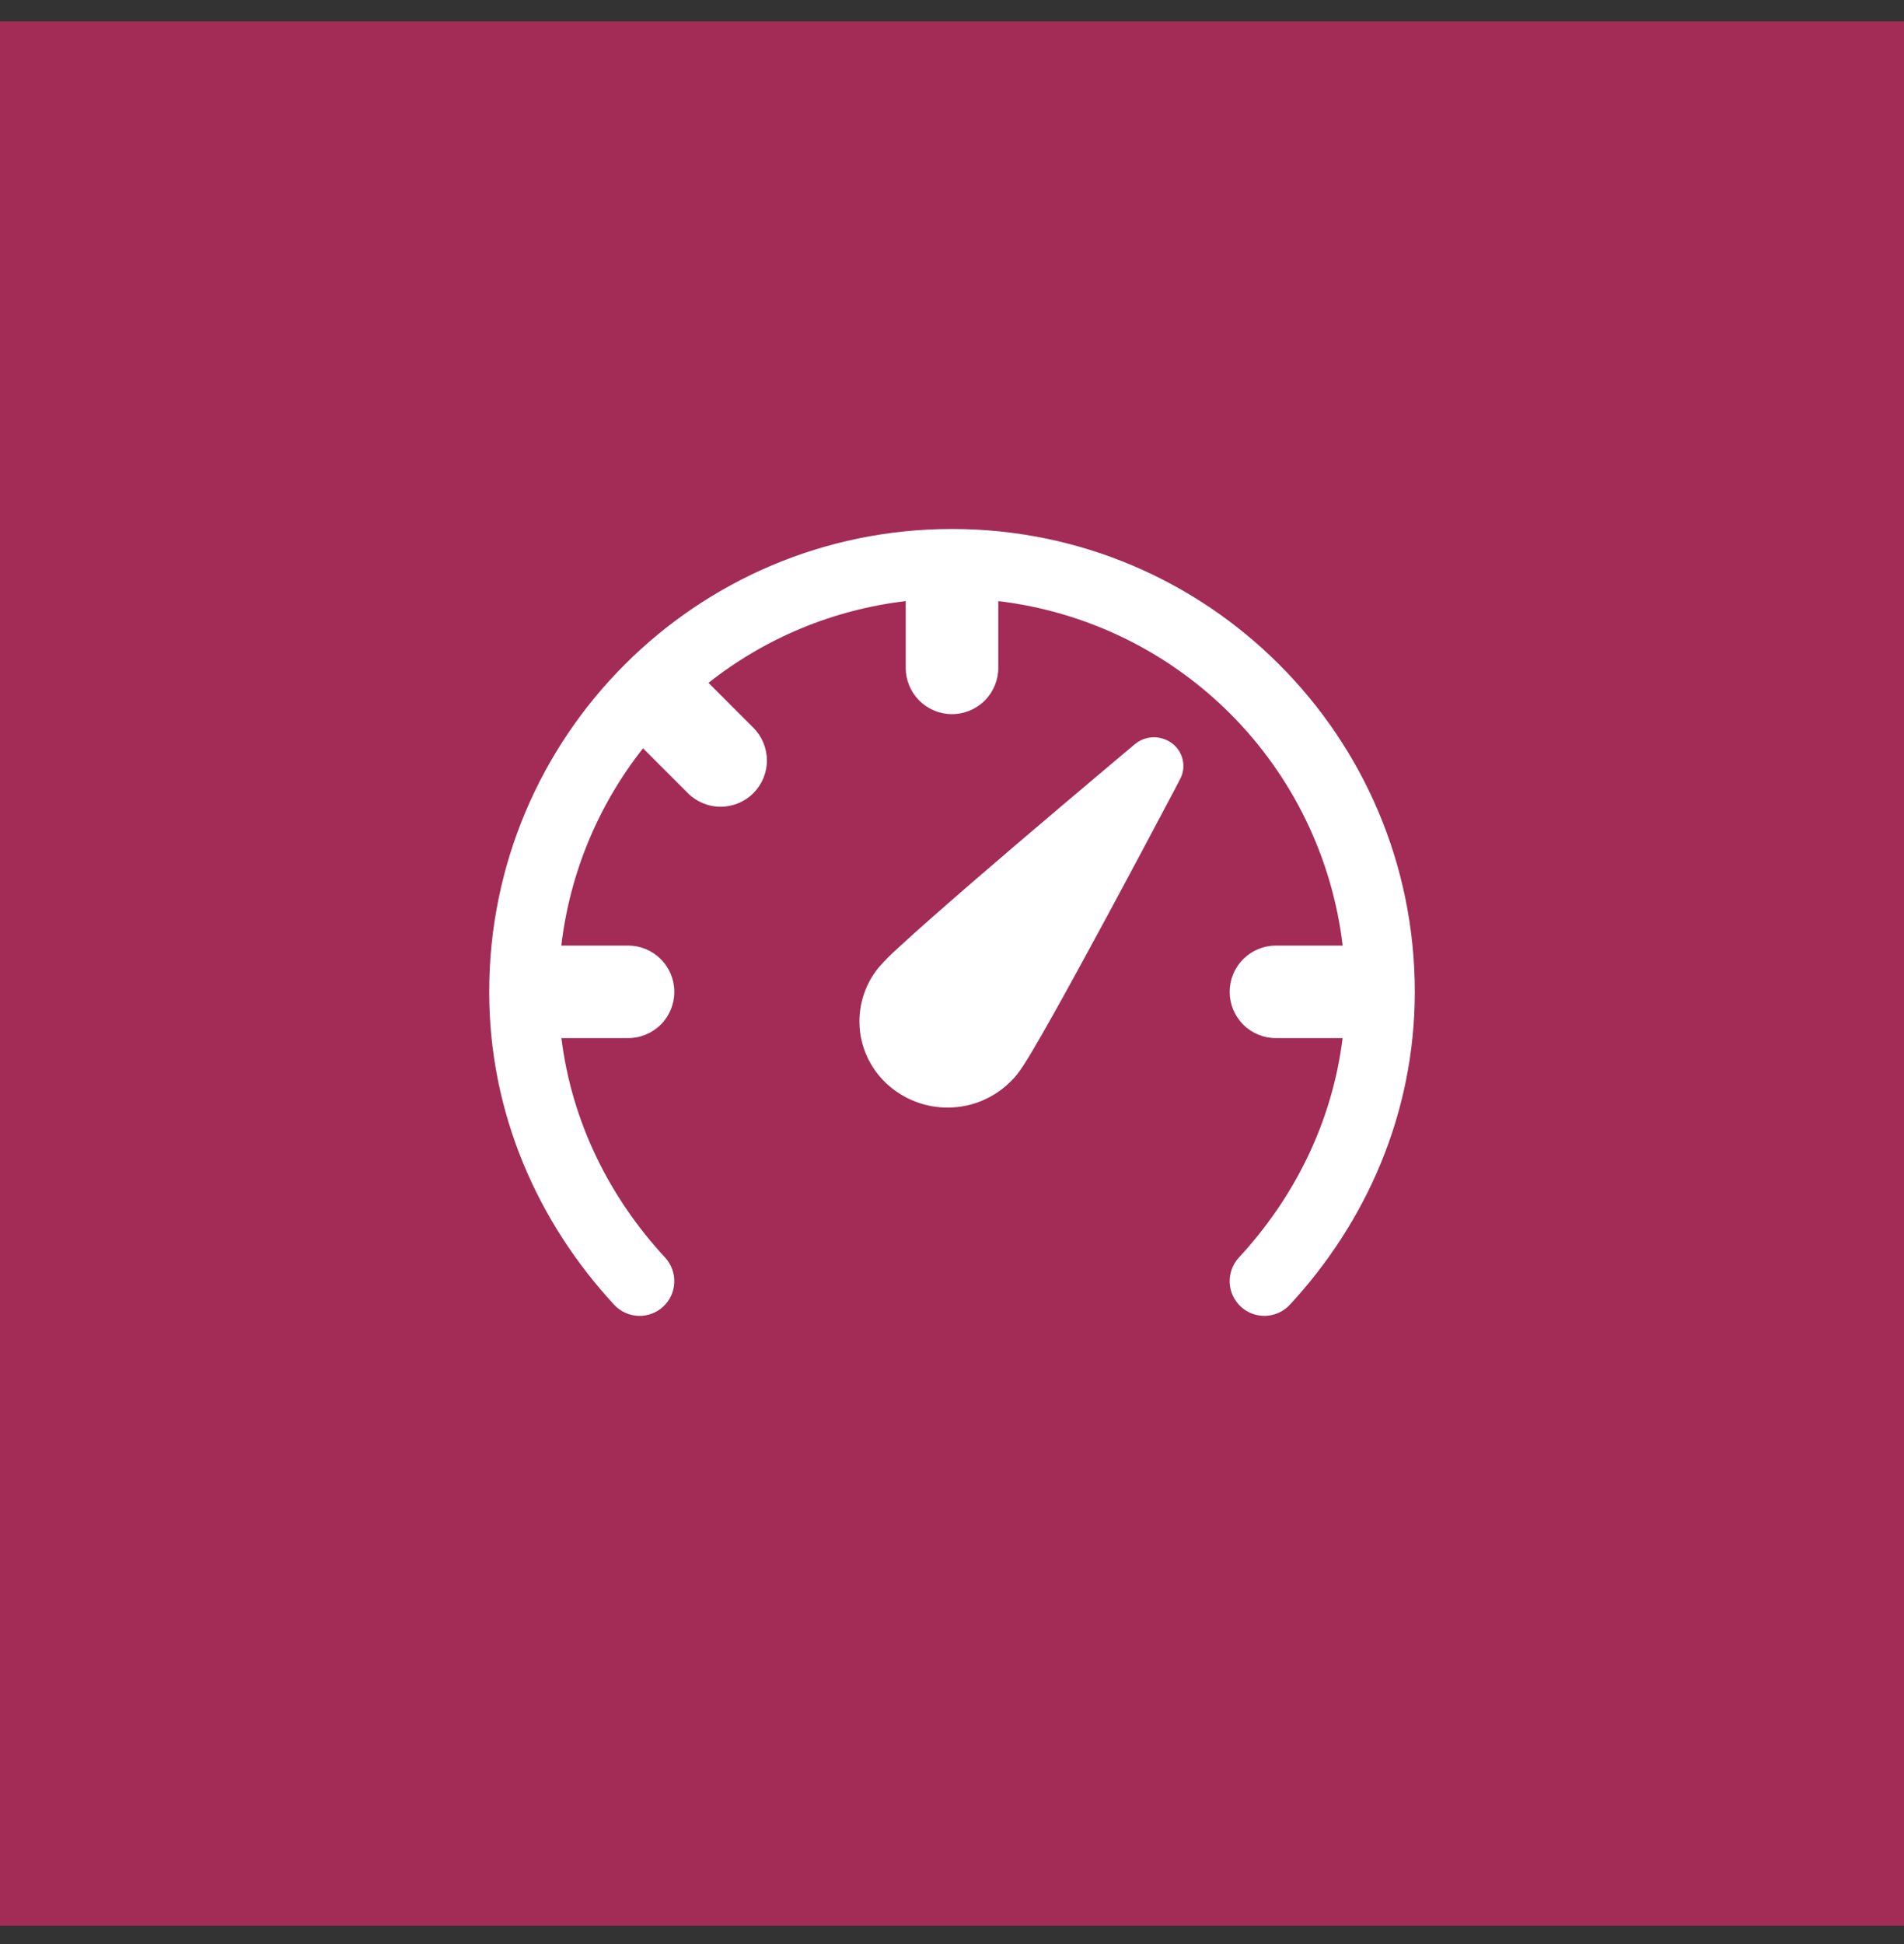
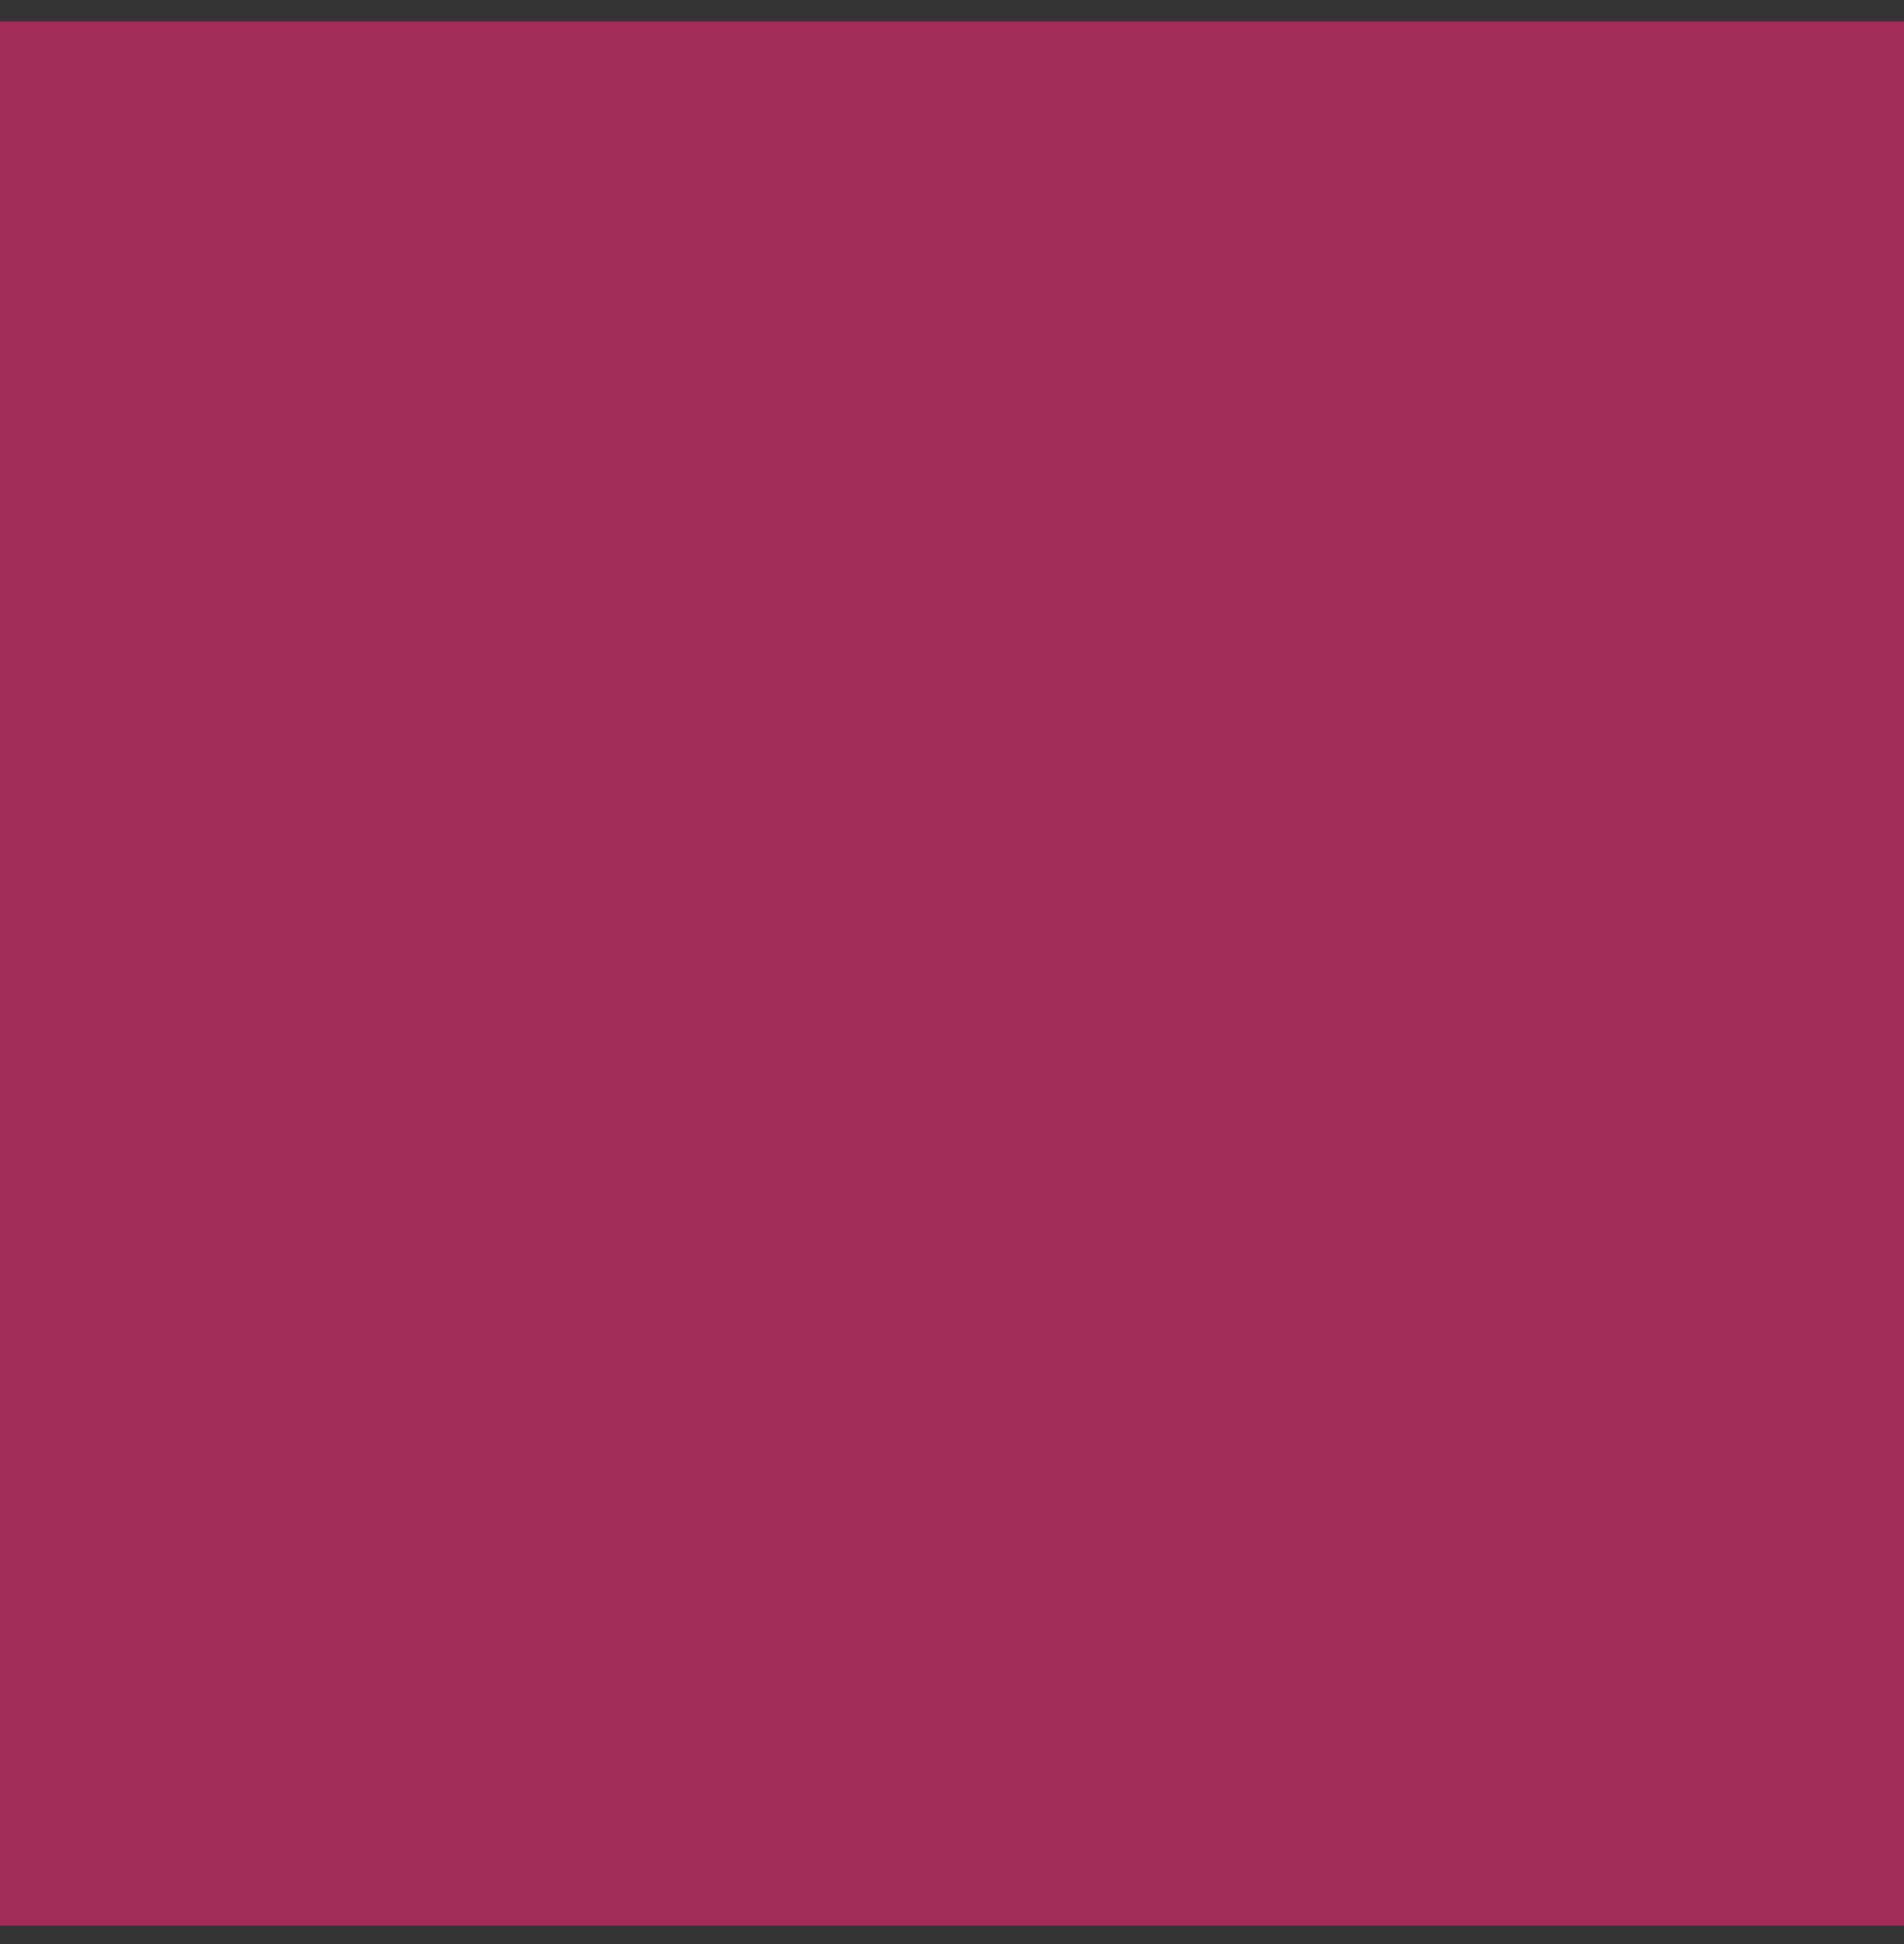
<svg xmlns="http://www.w3.org/2000/svg" fill="none" height="49" viewBox="0 0 48 49" width="48">
  <rect x="0" y="0" width="48" height="49" fill="#333333" stroke="none" />
  <rect fill="#A32C56" height="48" transform="translate(0 0.539)" width="48" />
-   <path d="M22.833 15.151V16.833C22.833 17.142 22.956 17.439 23.175 17.658C23.394 17.877 23.691 18 24 18C24.309 18 24.606 17.877 24.825 17.658C25.044 17.439 25.167 17.142 25.167 16.833V15.151C27.378 15.413 29.437 16.413 31.012 17.987C32.587 19.562 33.586 21.621 33.849 23.833H32.167C31.857 23.833 31.56 23.956 31.342 24.175C31.123 24.393 31 24.69 31 25C31 25.309 31.123 25.606 31.342 25.825C31.56 26.043 31.857 26.166 32.167 26.166H33.847C33.585 28.286 32.629 30.189 31.233 31.696C31.076 31.866 30.992 32.092 31 32.324C31.009 32.556 31.11 32.775 31.28 32.933C31.45 33.091 31.676 33.175 31.908 33.166C32.14 33.157 32.359 33.056 32.517 32.886C34.433 30.816 35.667 28.072 35.667 25C35.667 18.556 30.443 13.333 24 13.333C17.556 13.333 12.333 18.556 12.333 25C12.333 28.072 13.566 30.816 15.483 32.886C15.561 32.971 15.655 33.039 15.76 33.087C15.864 33.135 15.977 33.161 16.092 33.166C16.207 33.17 16.321 33.152 16.429 33.112C16.537 33.072 16.636 33.011 16.72 32.933C16.804 32.855 16.872 32.761 16.92 32.657C16.968 32.552 16.995 32.439 16.999 32.324C17.004 32.209 16.985 32.095 16.945 31.987C16.905 31.879 16.845 31.781 16.767 31.696C15.371 30.19 14.415 28.287 14.153 26.166H15.833C16.143 26.166 16.439 26.043 16.658 25.825C16.877 25.606 17 25.309 17 25C17 24.69 16.877 24.393 16.658 24.175C16.439 23.956 16.143 23.833 15.833 23.833H14.151C14.364 22.017 15.077 20.295 16.211 18.861L17.342 19.992C17.45 20.101 17.579 20.187 17.72 20.245C17.862 20.304 18.014 20.334 18.167 20.334C18.32 20.334 18.472 20.303 18.613 20.245C18.755 20.186 18.884 20.1 18.992 19.992C19.1 19.883 19.186 19.755 19.245 19.613C19.303 19.471 19.334 19.32 19.334 19.166C19.333 19.013 19.303 18.861 19.244 18.72C19.186 18.578 19.1 18.45 18.991 18.341L17.861 17.211C19.296 16.077 21.017 15.364 22.833 15.151ZM29.552 18.739C29.416 18.635 29.249 18.58 29.078 18.583C28.907 18.586 28.742 18.648 28.611 18.757L28.356 18.97C27.439 19.741 26.525 20.515 25.613 21.292C24.848 21.945 24.065 22.622 23.44 23.174C23.169 23.412 22.901 23.653 22.636 23.897C22.463 24.052 22.299 24.217 22.146 24.392C21.965 24.615 21.831 24.871 21.751 25.147C21.671 25.423 21.648 25.712 21.681 25.997C21.715 26.282 21.806 26.557 21.949 26.806C22.091 27.055 22.282 27.273 22.51 27.447C22.975 27.806 23.561 27.969 24.144 27.902C24.727 27.836 25.261 27.544 25.633 27.09C25.736 26.964 25.872 26.745 26.012 26.511C26.162 26.26 26.345 25.939 26.548 25.579C26.953 24.856 27.444 23.956 27.919 23.077C28.483 22.03 29.042 20.982 29.598 19.93L29.75 19.64C29.83 19.491 29.853 19.318 29.817 19.153C29.781 18.988 29.687 18.841 29.552 18.739Z" fill="white" />
</svg>